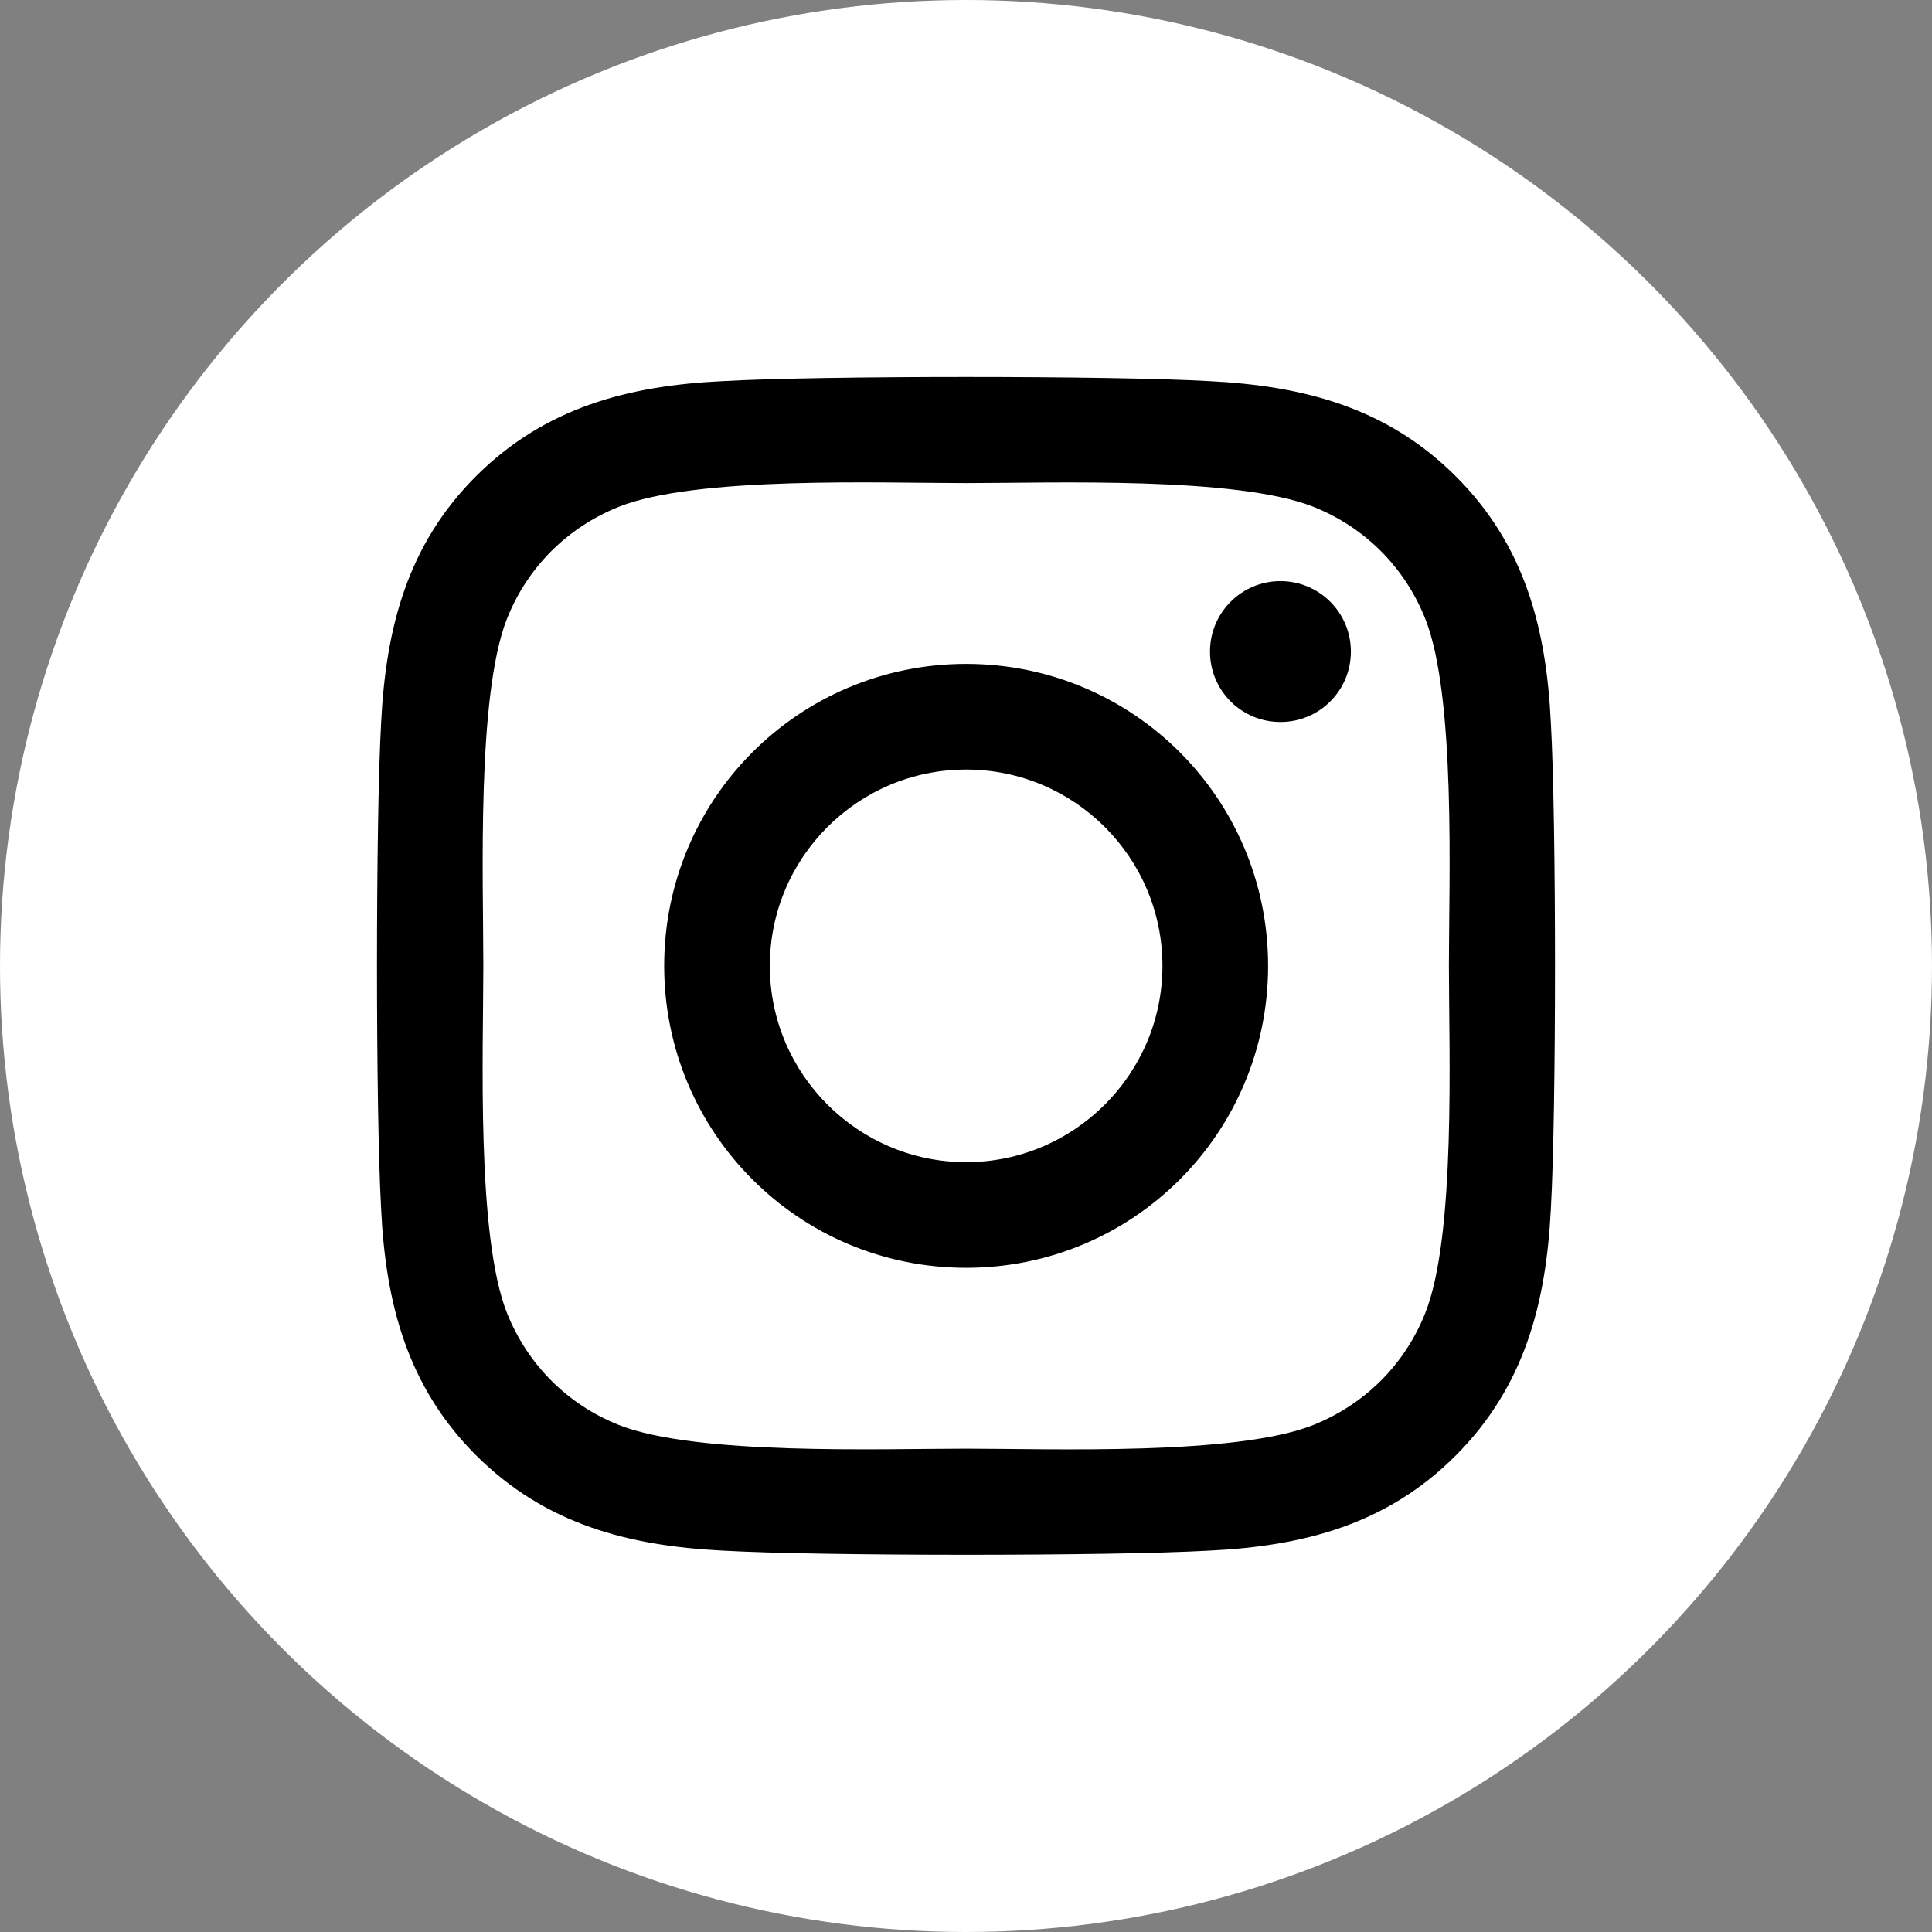
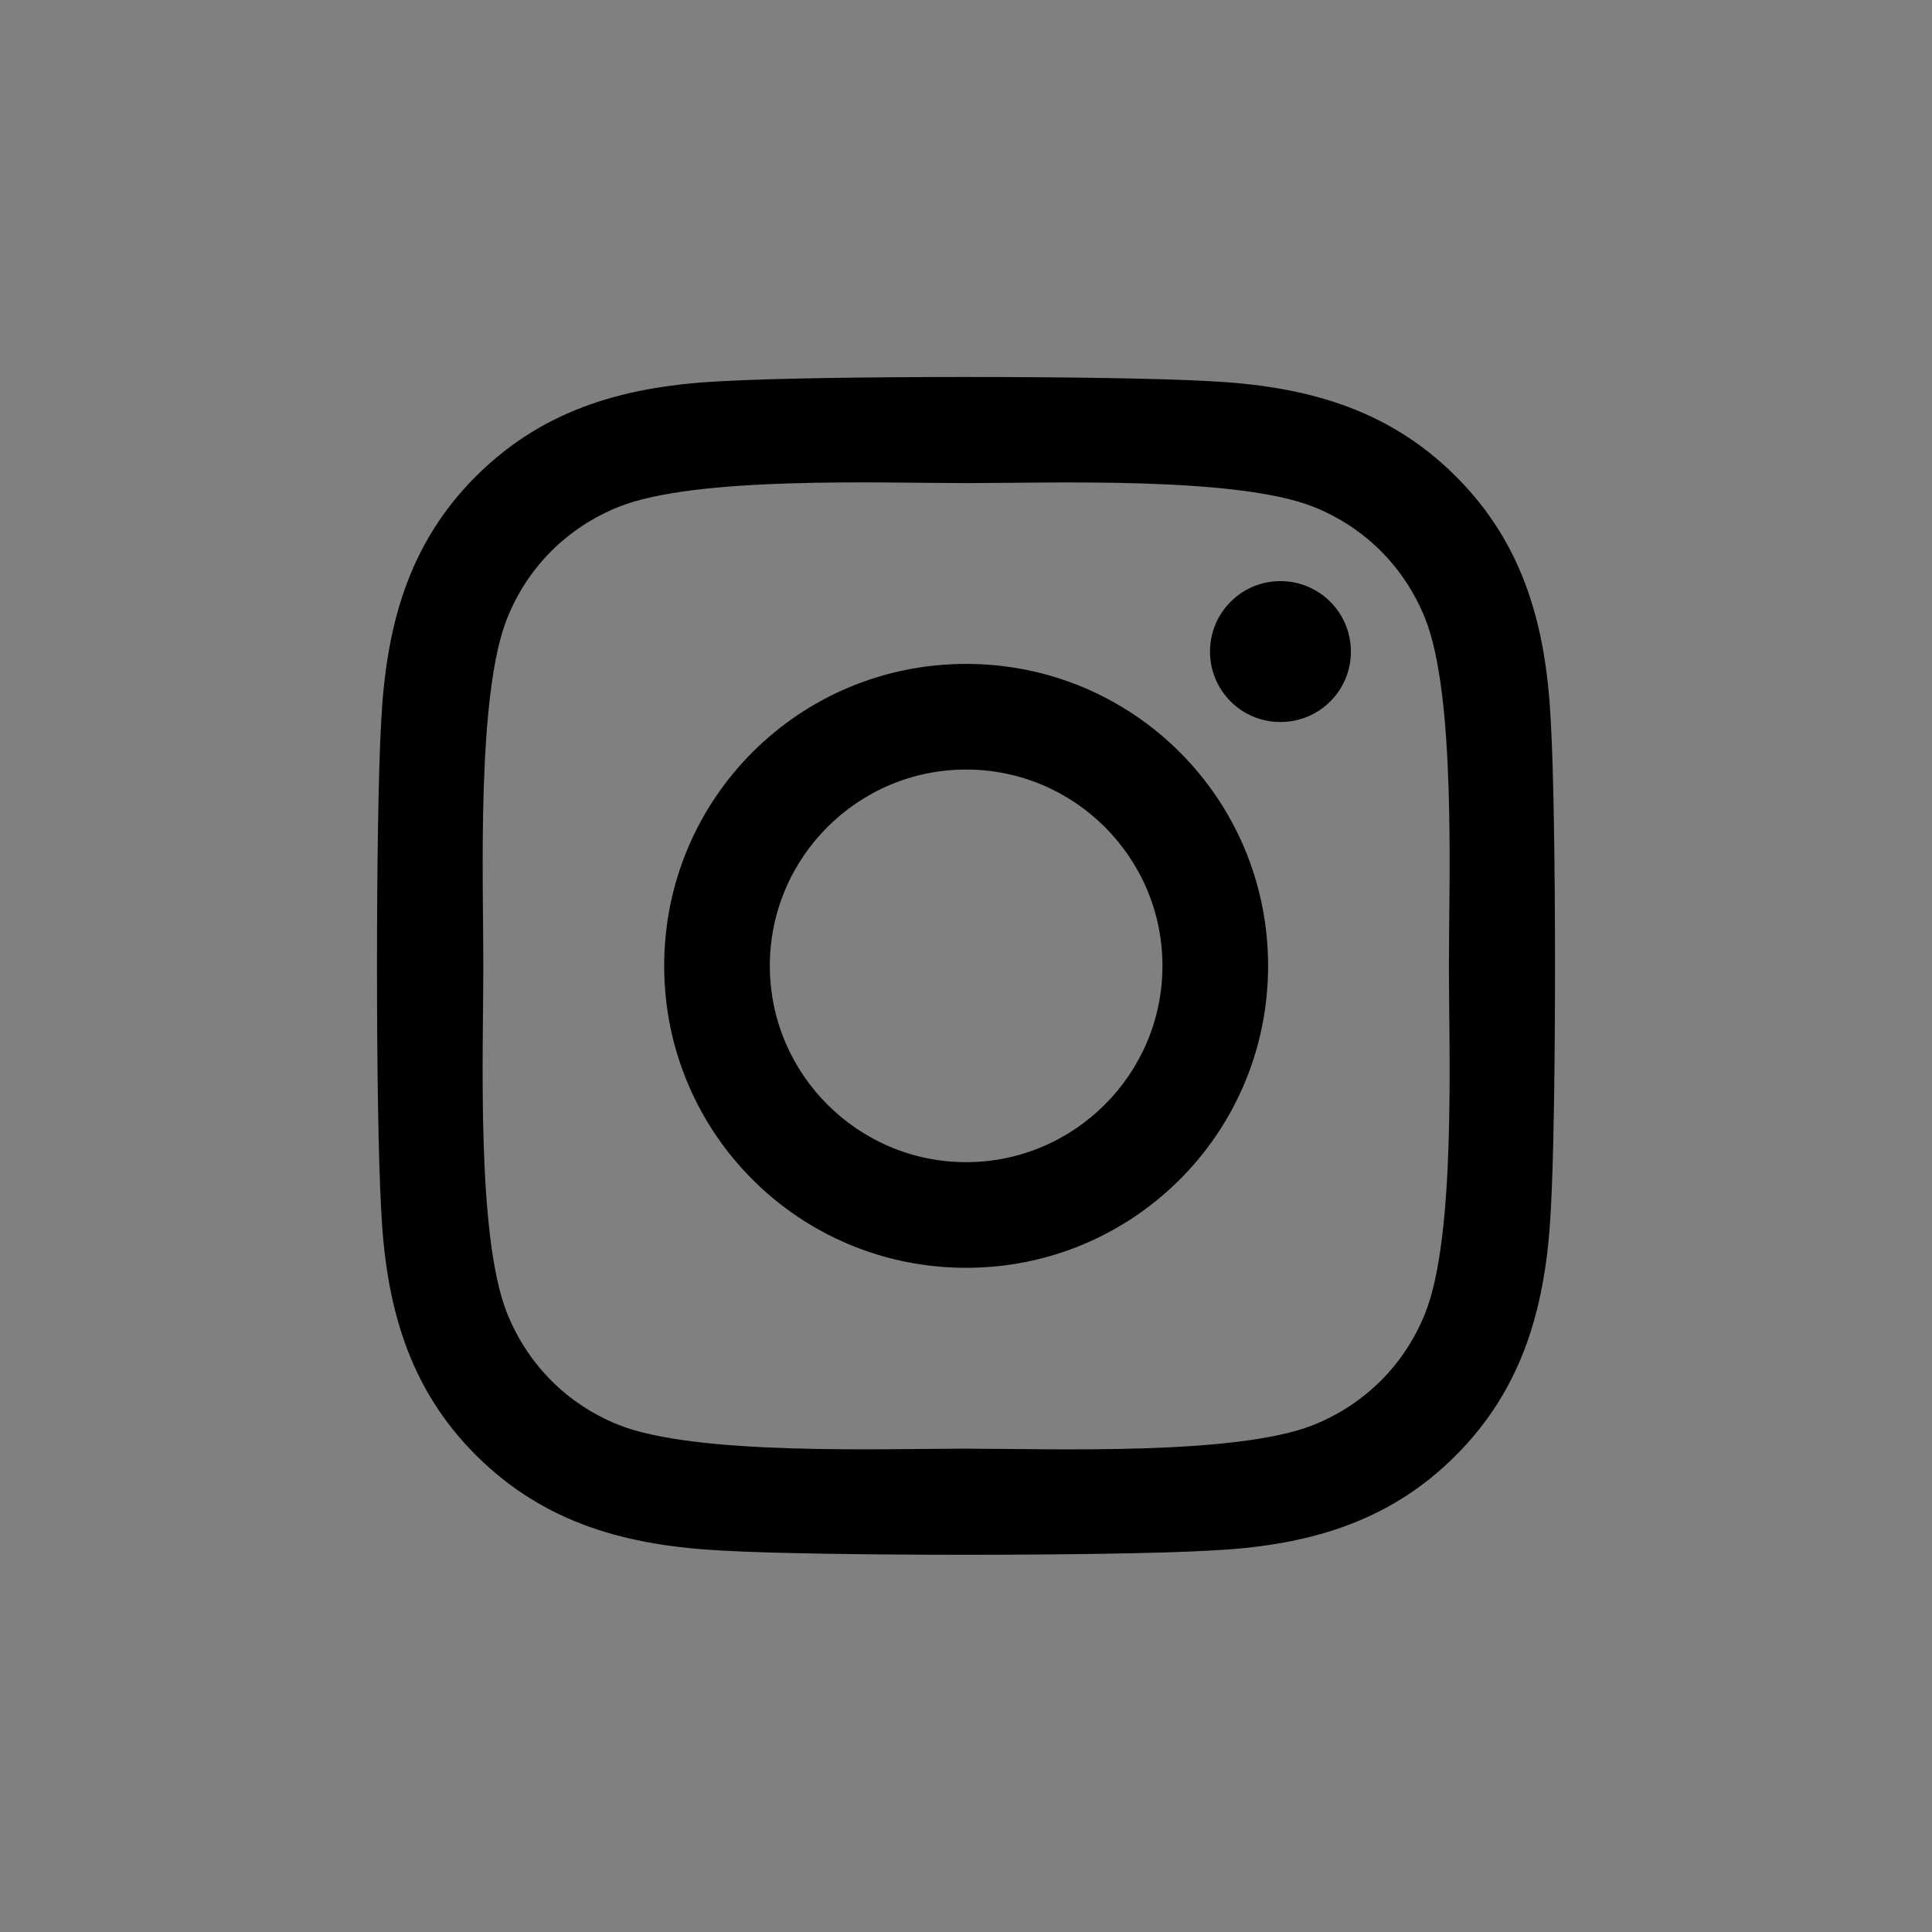
<svg xmlns="http://www.w3.org/2000/svg" width="41" height="41" viewBox="0 0 41 41" fill="none">
  <rect x="0" y="0" width="41" height="41" fill="#808080" stroke="none" />
-   <circle cx="20.5" cy="20.5" r="20.5" fill="white" />
  <path d="M20.503 14.089C16.956 14.089 14.095 16.95 14.095 20.497C14.095 24.044 16.956 26.905 20.503 26.905C24.05 26.905 26.911 24.044 26.911 20.497C26.911 16.95 24.05 14.089 20.503 14.089ZM20.503 24.663C18.21 24.663 16.337 22.795 16.337 20.497C16.337 18.199 18.205 16.331 20.503 16.331C22.801 16.331 24.669 18.199 24.669 20.497C24.669 22.795 22.795 24.663 20.503 24.663ZM28.668 13.827C28.668 14.658 27.999 15.322 27.173 15.322C26.342 15.322 25.678 14.652 25.678 13.827C25.678 13.001 26.348 12.332 27.173 12.332C27.999 12.332 28.668 13.001 28.668 13.827ZM32.912 15.344C32.817 13.342 32.36 11.568 30.893 10.107C29.432 8.646 27.658 8.188 25.656 8.088C23.593 7.971 17.407 7.971 15.344 8.088C13.347 8.183 11.574 8.64 10.107 10.101C8.64 11.562 8.188 13.336 8.088 15.338C7.971 17.402 7.971 23.587 8.088 25.651C8.183 27.653 8.64 29.426 10.107 30.888C11.574 32.349 13.342 32.806 15.344 32.907C17.407 33.024 23.593 33.024 25.656 32.907C27.658 32.812 29.432 32.354 30.893 30.888C32.354 29.426 32.812 27.653 32.912 25.651C33.029 23.587 33.029 17.407 32.912 15.344ZM30.246 27.865C29.811 28.958 28.969 29.8 27.87 30.241C26.225 30.893 22.321 30.743 20.503 30.743C18.685 30.743 14.775 30.888 13.135 30.241C12.042 29.806 11.2 28.963 10.759 27.865C10.107 26.22 10.257 22.315 10.257 20.497C10.257 18.679 10.112 14.769 10.759 13.13C11.194 12.037 12.037 11.194 13.135 10.754C14.78 10.101 18.685 10.252 20.503 10.252C22.321 10.252 26.231 10.107 27.87 10.754C28.963 11.189 29.806 12.031 30.246 13.13C30.899 14.775 30.748 18.679 30.748 20.497C30.748 22.315 30.899 26.225 30.246 27.865Z" fill="black" />
</svg>